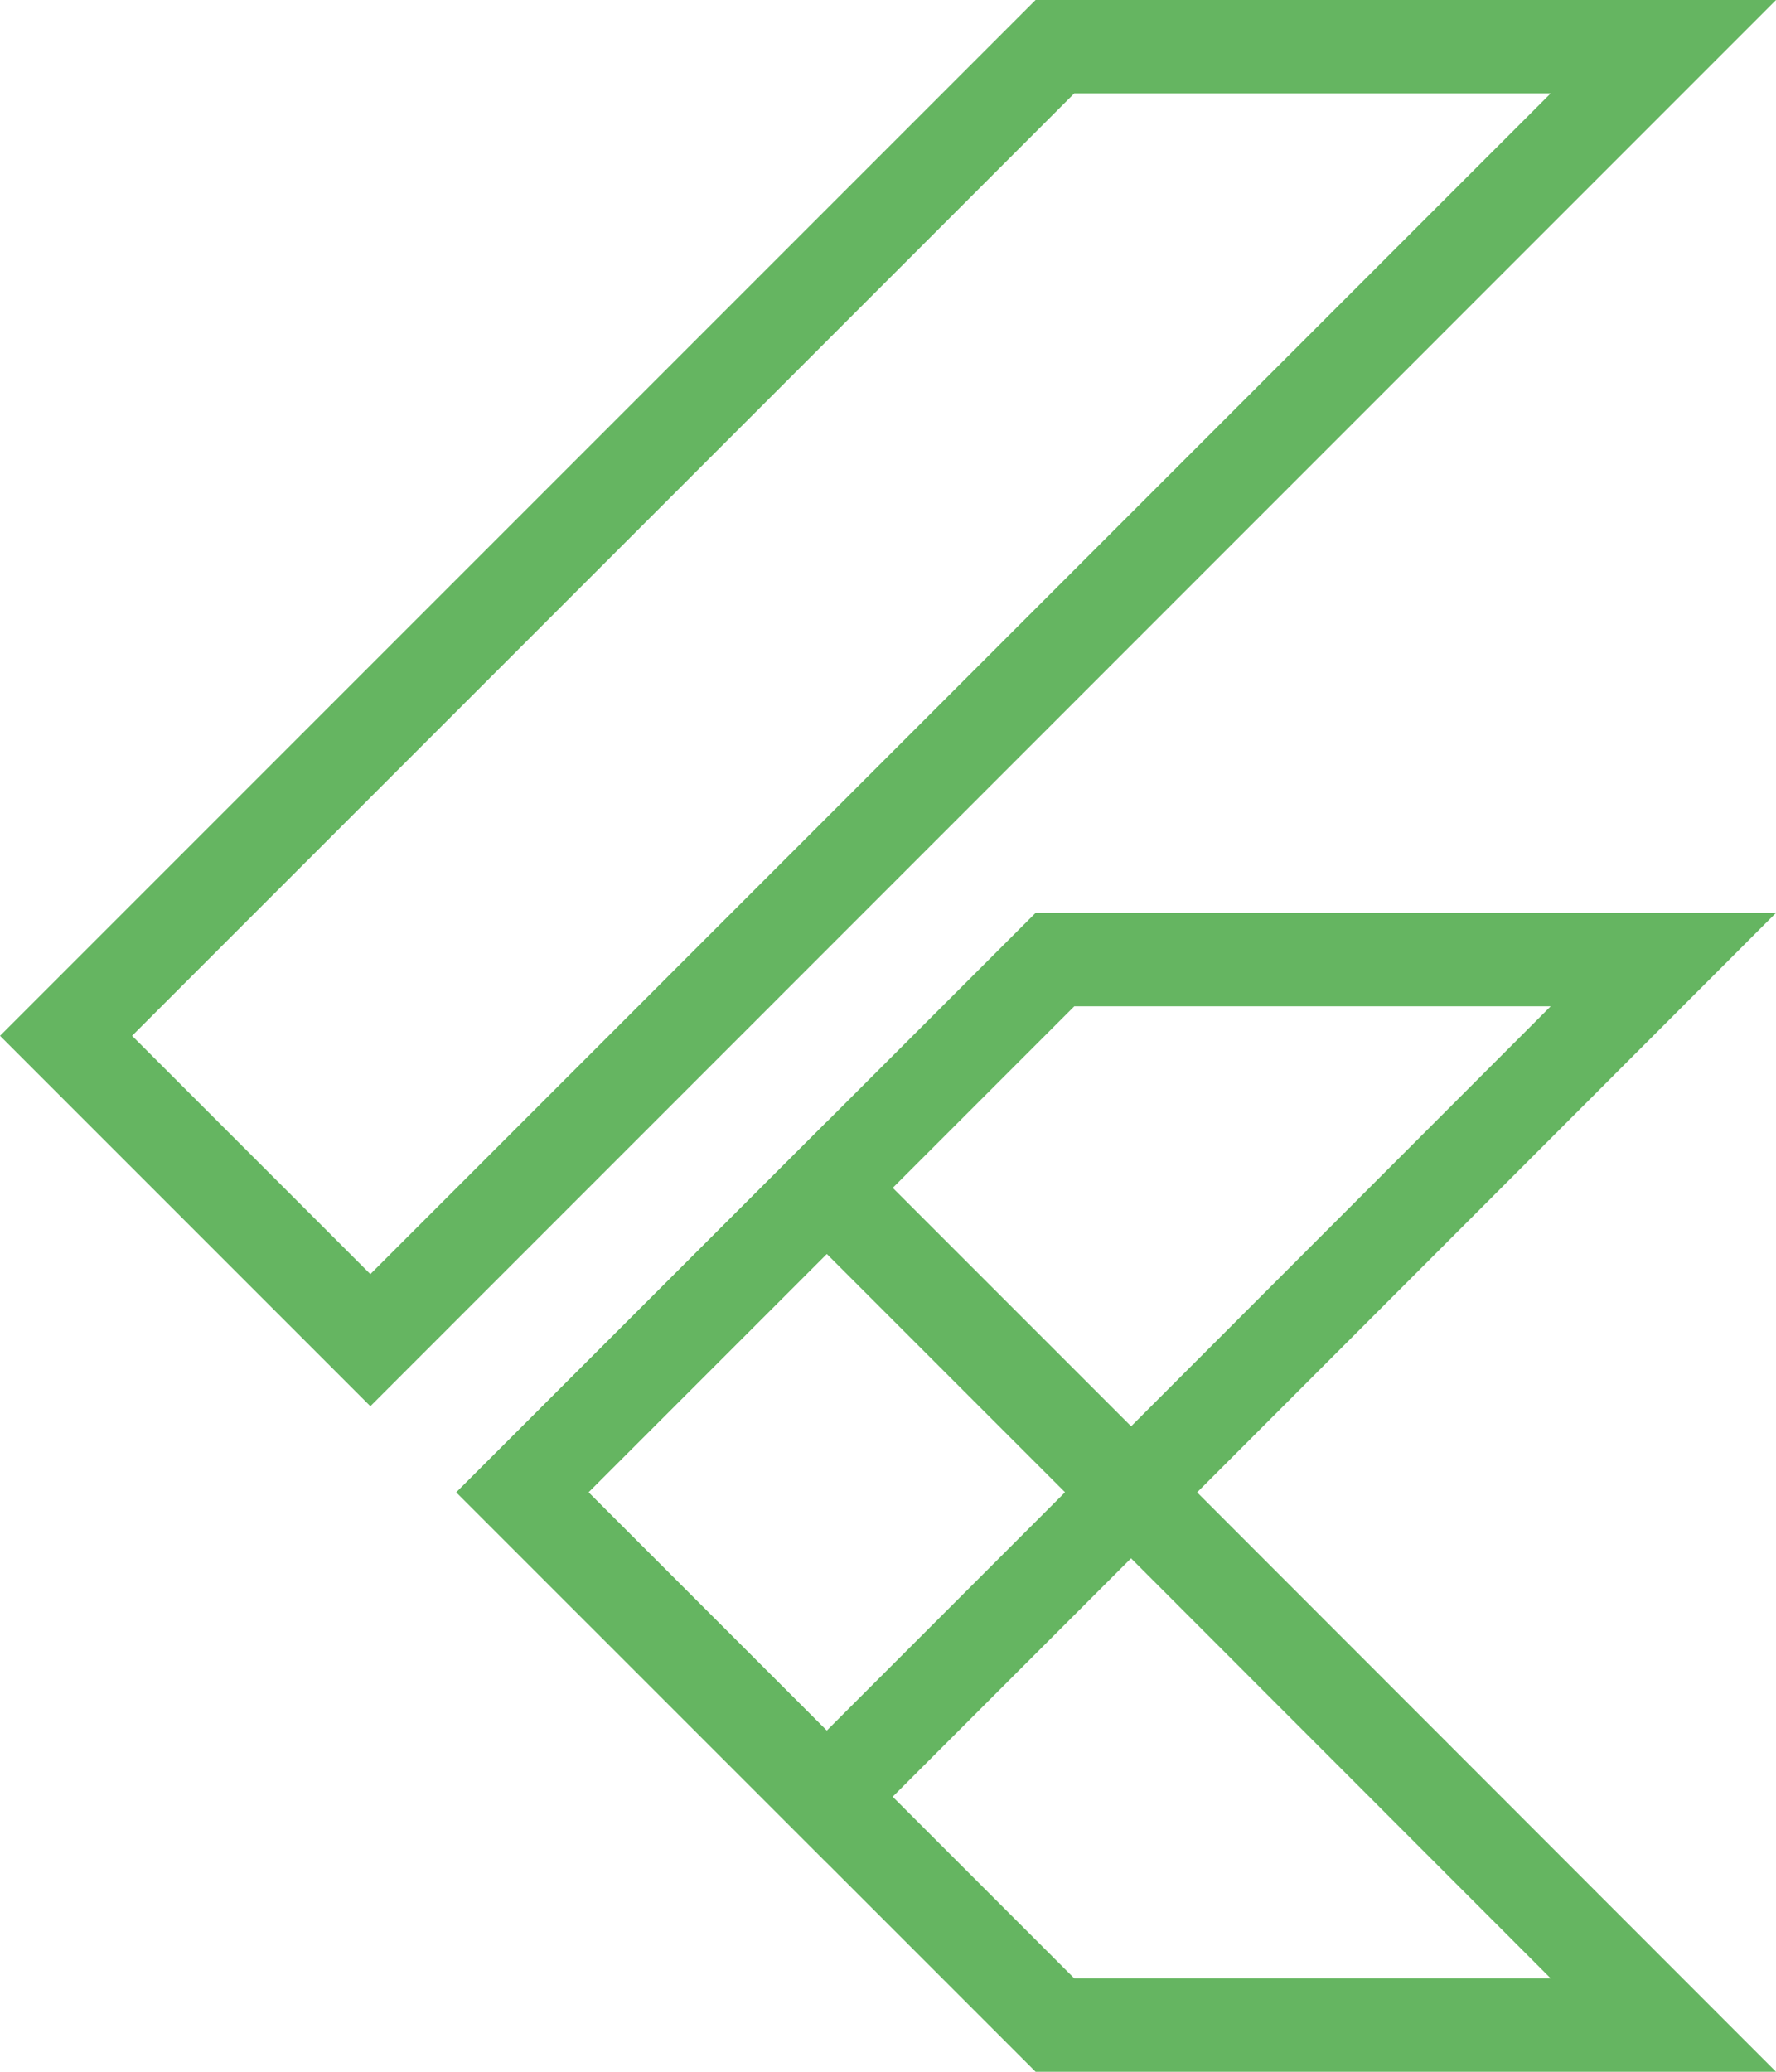
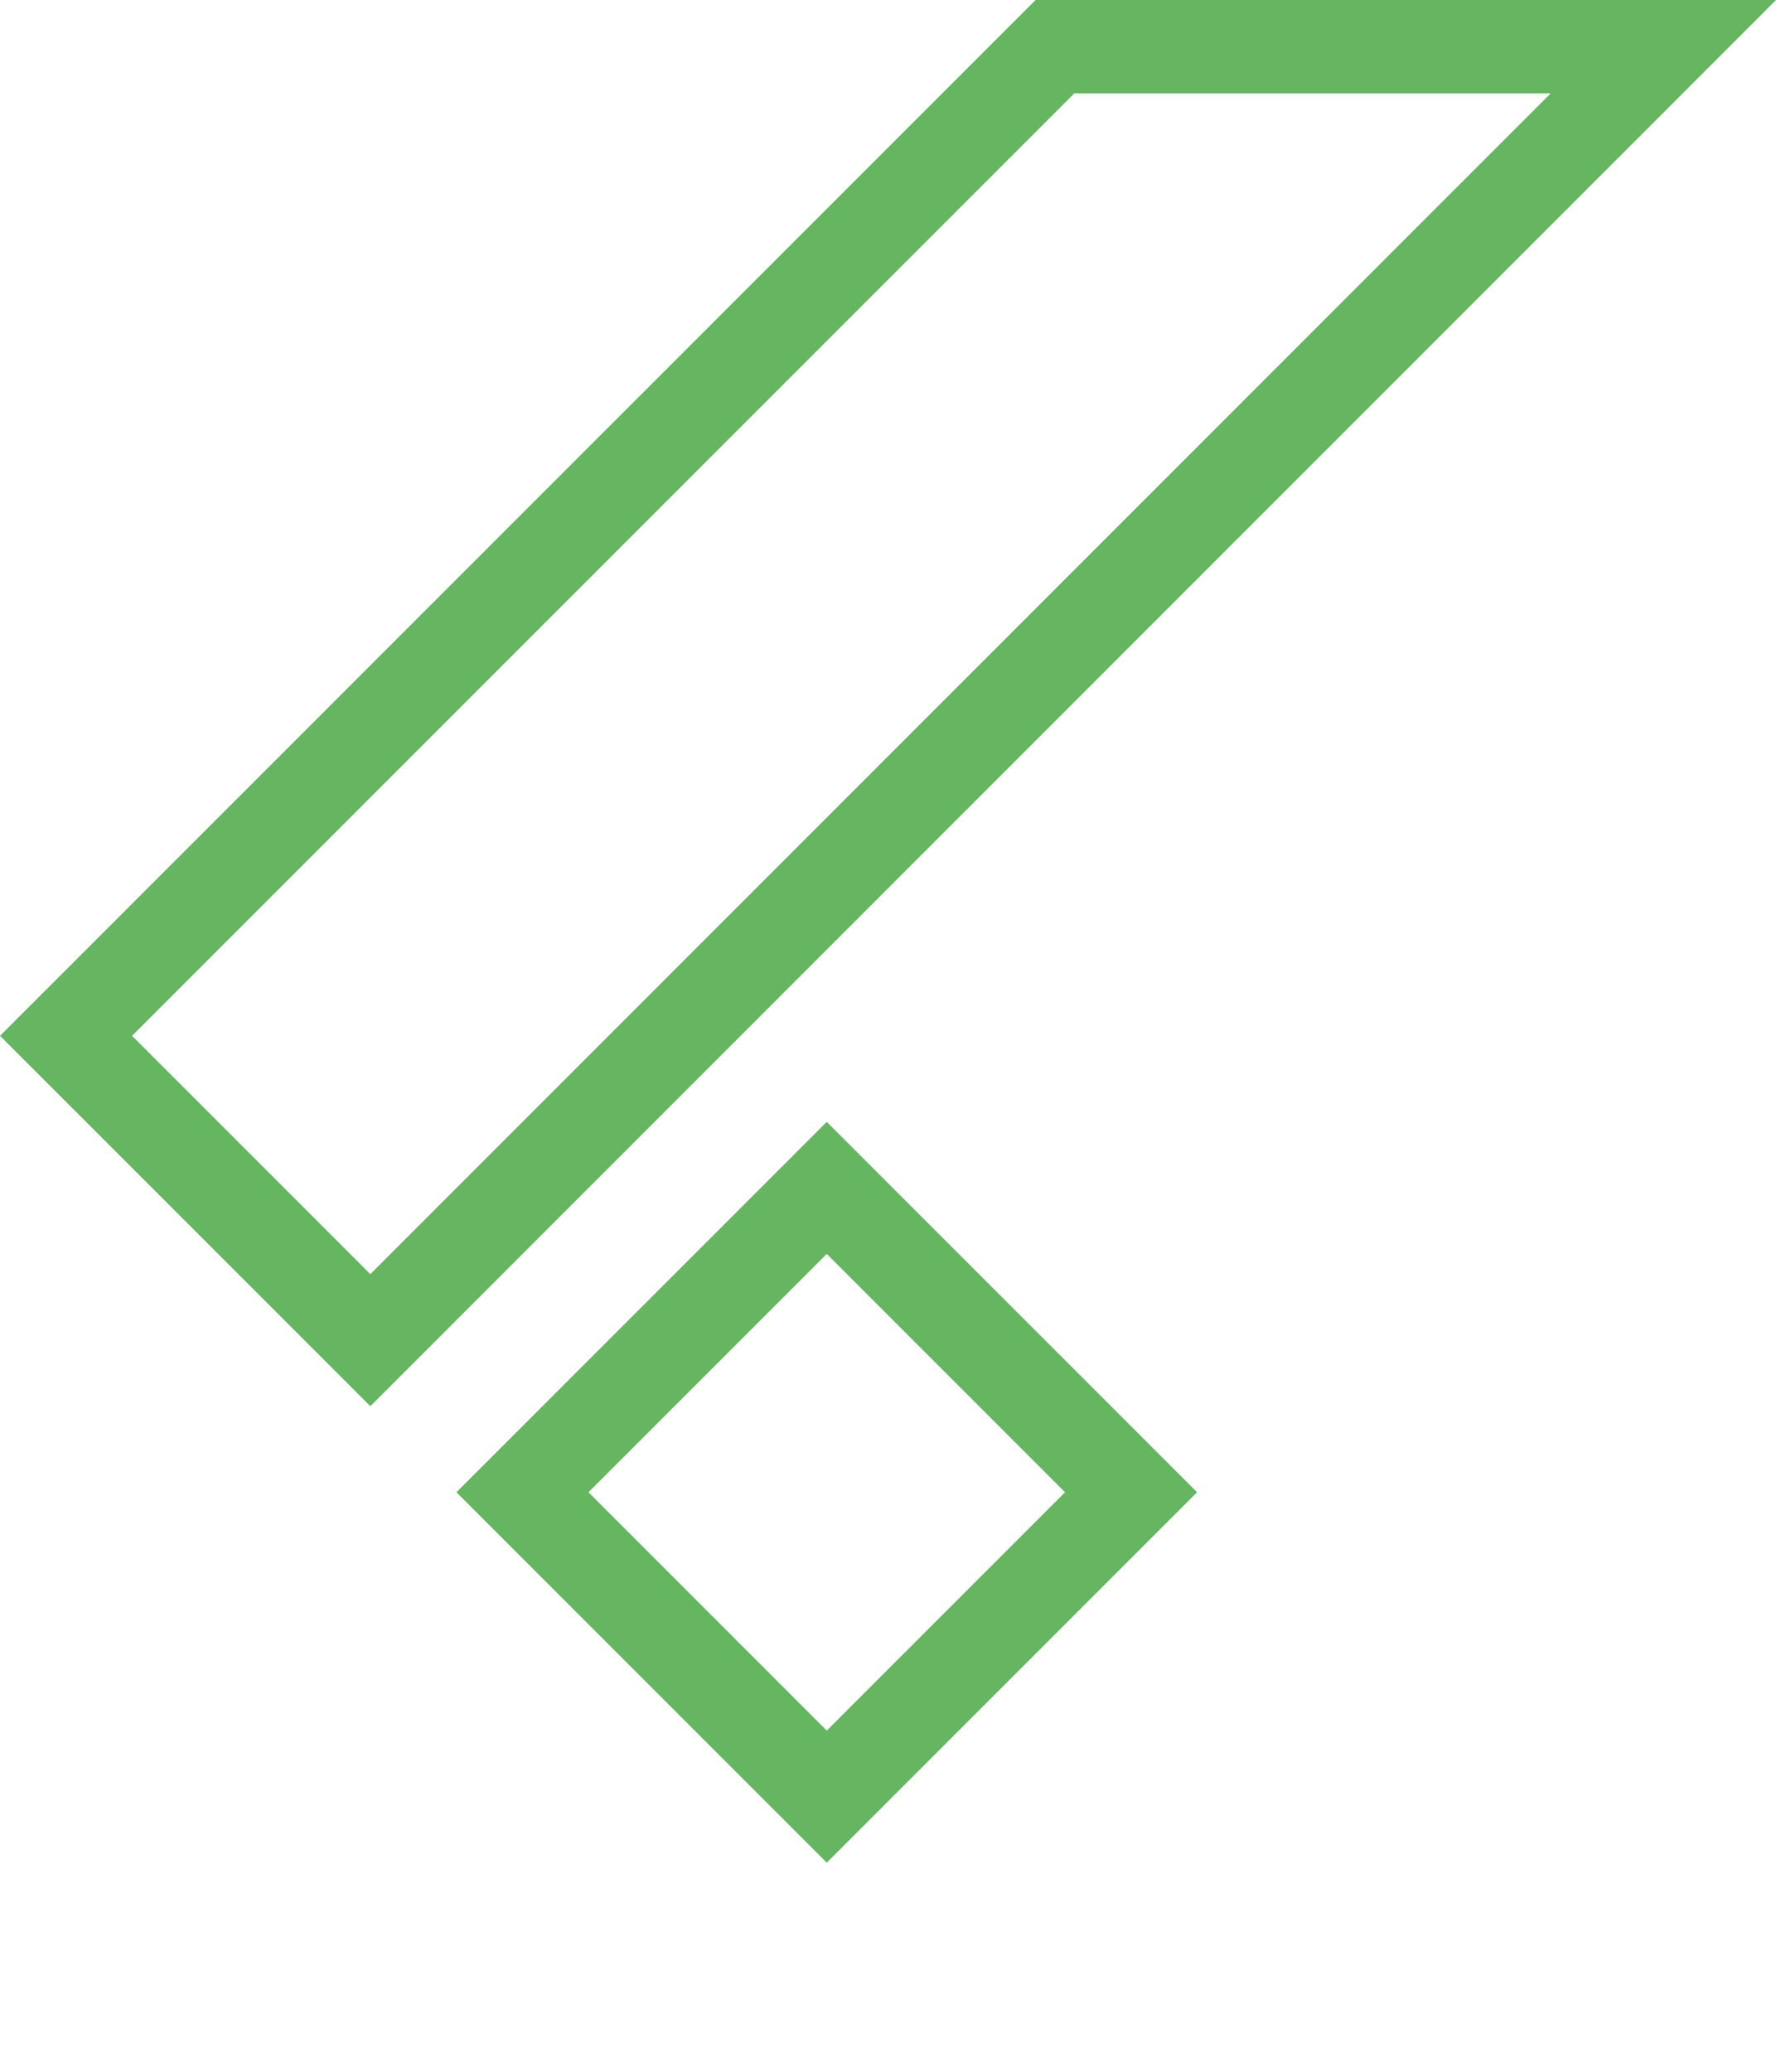
<svg xmlns="http://www.w3.org/2000/svg" width="38.042" height="44.367" viewBox="0 0 38.042 44.367">
  <g id="Raggruppa_389" data-name="Raggruppa 389" transform="translate(1.009 0.713)">
    <path id="Tracciato_1651" data-name="Tracciato 1651" d="M21.889.5.707,21.682,7.225,28.2,34.921.5Z" transform="translate(-0.301 -0.213)" fill="none" stroke="#65b561" stroke-width="2" />
-     <path id="Tracciato_1652" data-name="Tracciato 1652" d="M39.911,30.032l-11.4,11.409,11.4,11.408H26.879L15.47,41.441,26.879,30.032Z" transform="translate(-5.291 -10.195)" fill="none" stroke="#65b561" stroke-width="2" />
    <rect id="Rettangolo_175" data-name="Rettangolo 175" width="9.218" height="9.218" transform="translate(10.182 31.244) rotate(-45)" fill="none" stroke="#65b561" stroke-width="2" />
  </g>
</svg>